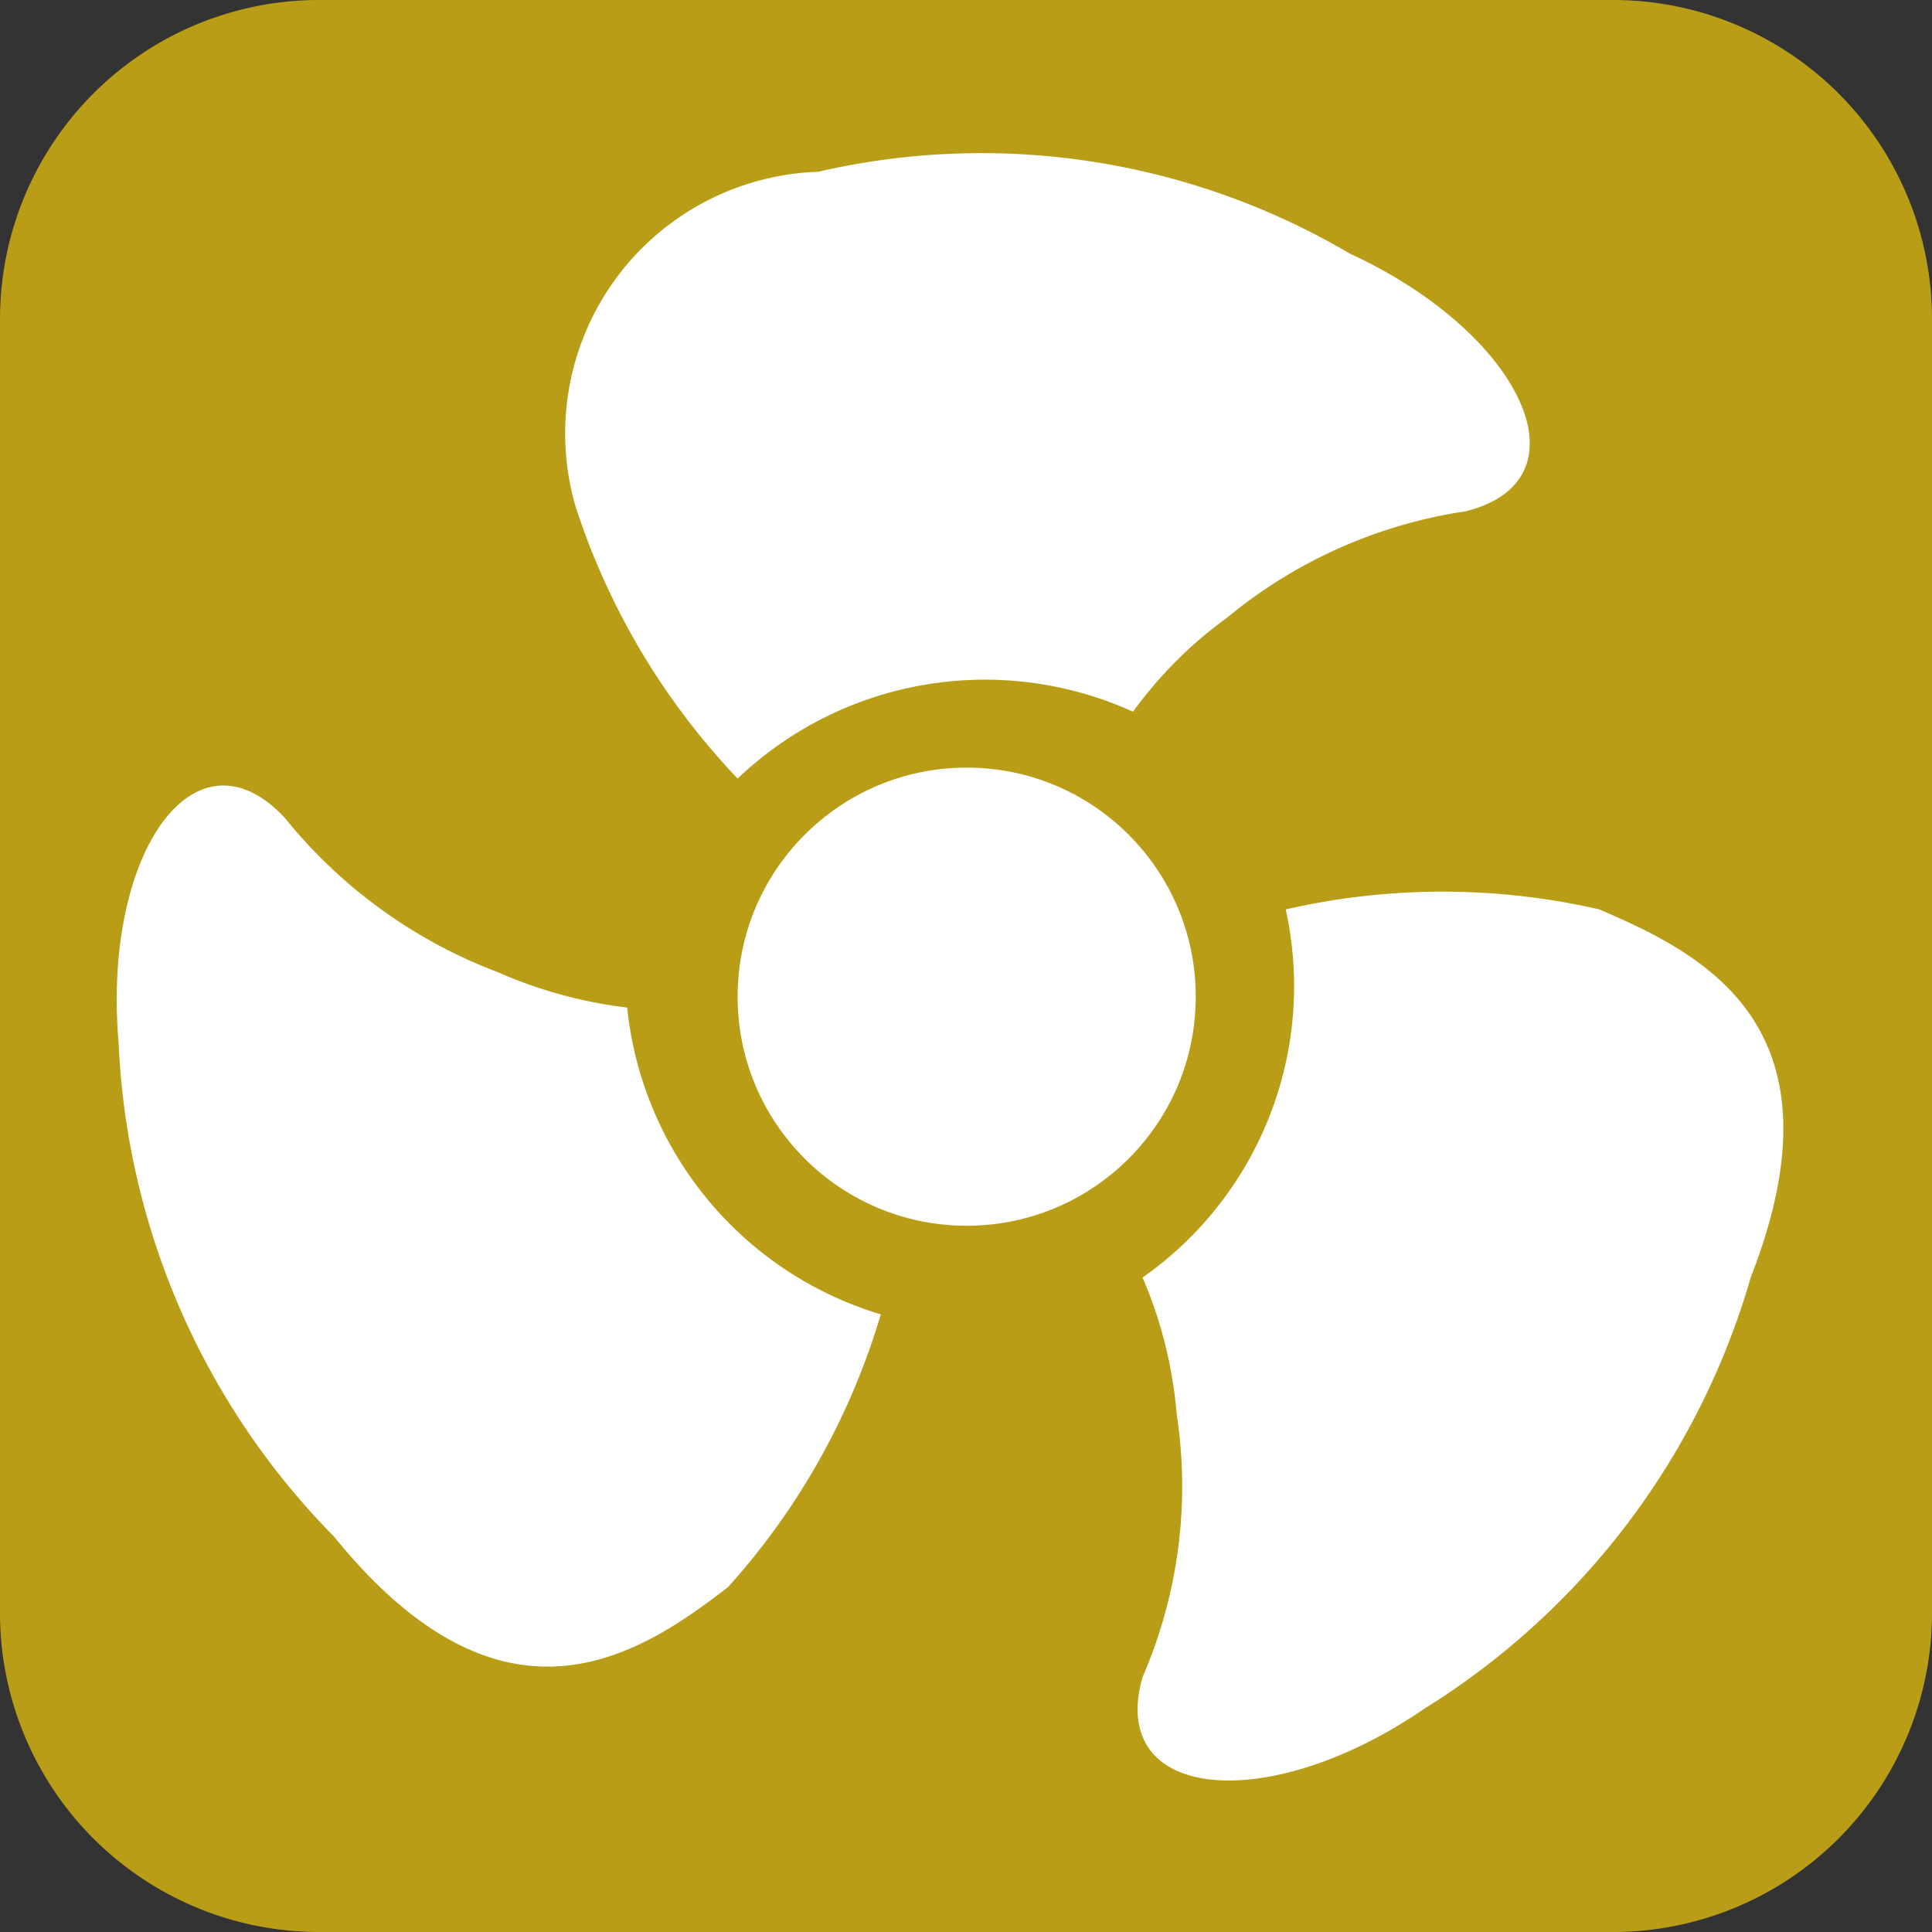
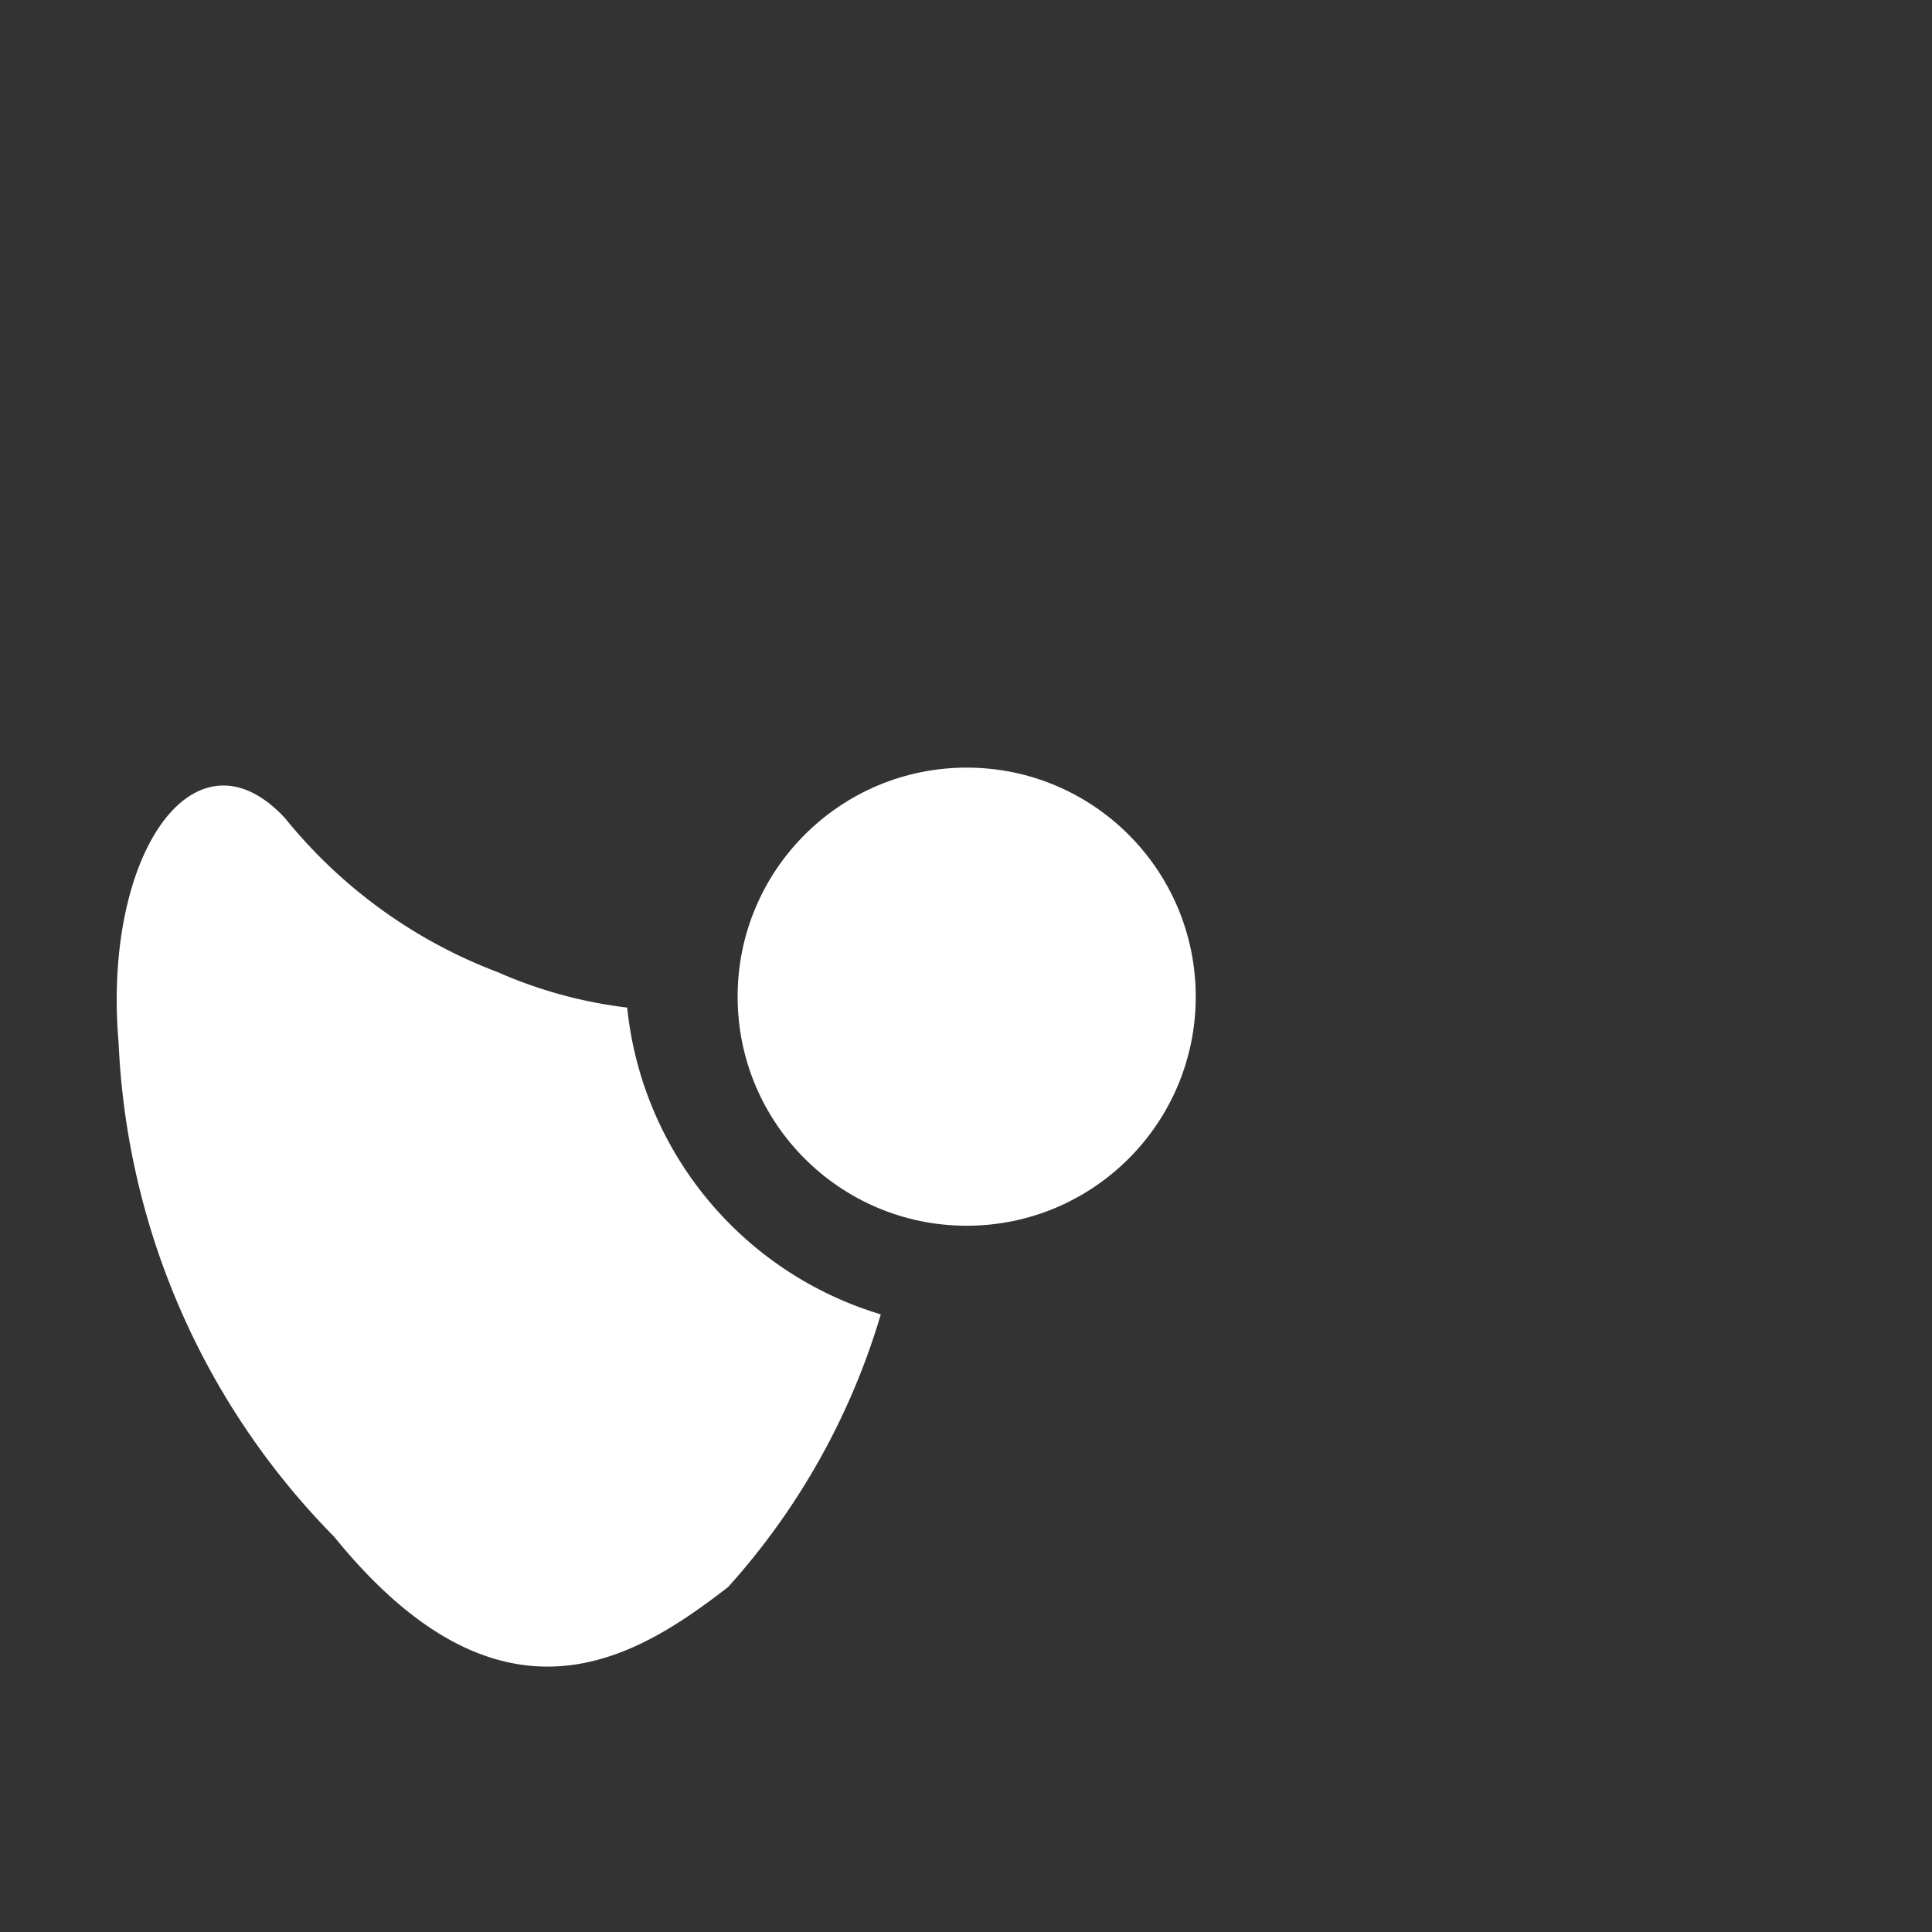
<svg xmlns="http://www.w3.org/2000/svg" id="Layer_1" data-name="Layer 1" viewBox="0 0 14.17 14.17">
  <rect x="0" y="0" width="14.17" height="14.17" fill="#333333" stroke="none" />
  <defs>
    <style>.cls-1{fill:#ba9d16;}.cls-2{fill:#fff;}</style>
  </defs>
  <title>Artboard 11</title>
-   <path class="cls-1" d="M0,2.34v9.49a2.34,2.34,0,0,0,2.34,2.34h9.49a2.34,2.34,0,0,0,2.34-2.34V2.34A2.34,2.34,0,0,0,11.83,0H2.34A2.34,2.34,0,0,0,0,2.34Z" />
  <circle class="cls-2" cx="7.09" cy="7.31" r="1.68" />
-   <path class="cls-2" d="M5.41,5.71a5.22,5.22,0,0,1-1.19-2A1.92,1.92,0,0,1,6,1.26a5.32,5.32,0,0,1,3.9.6c1.26.58,1.77,1.66.85,1.89A3.57,3.57,0,0,0,9,4.53a3.08,3.08,0,0,0-.69.69A2.63,2.63,0,0,0,5.41,5.71Z" />
-   <path class="cls-2" d="M9.43,6.67a5.14,5.14,0,0,1,2.3,0c.77.33,1.83.86,1.11,2.7a5.52,5.52,0,0,1-2.39,3.16c-1.15.79-2.33.68-2.07-.23a3.51,3.51,0,0,0,.25-1.93,3.2,3.2,0,0,0-.25-1A2.61,2.61,0,0,0,9.43,6.67Z" />
  <path class="cls-2" d="M6.46,9.64a5.18,5.18,0,0,1-1.12,2c-.66.51-1.65,1.16-2.89-.37A5.5,5.5,0,0,1,.87,7.65C.75,6.26,1.43,5.29,2.09,6A3.68,3.68,0,0,0,3.65,7.13a3.35,3.35,0,0,0,.95.26A2.63,2.63,0,0,0,6.46,9.64Z" />
</svg>